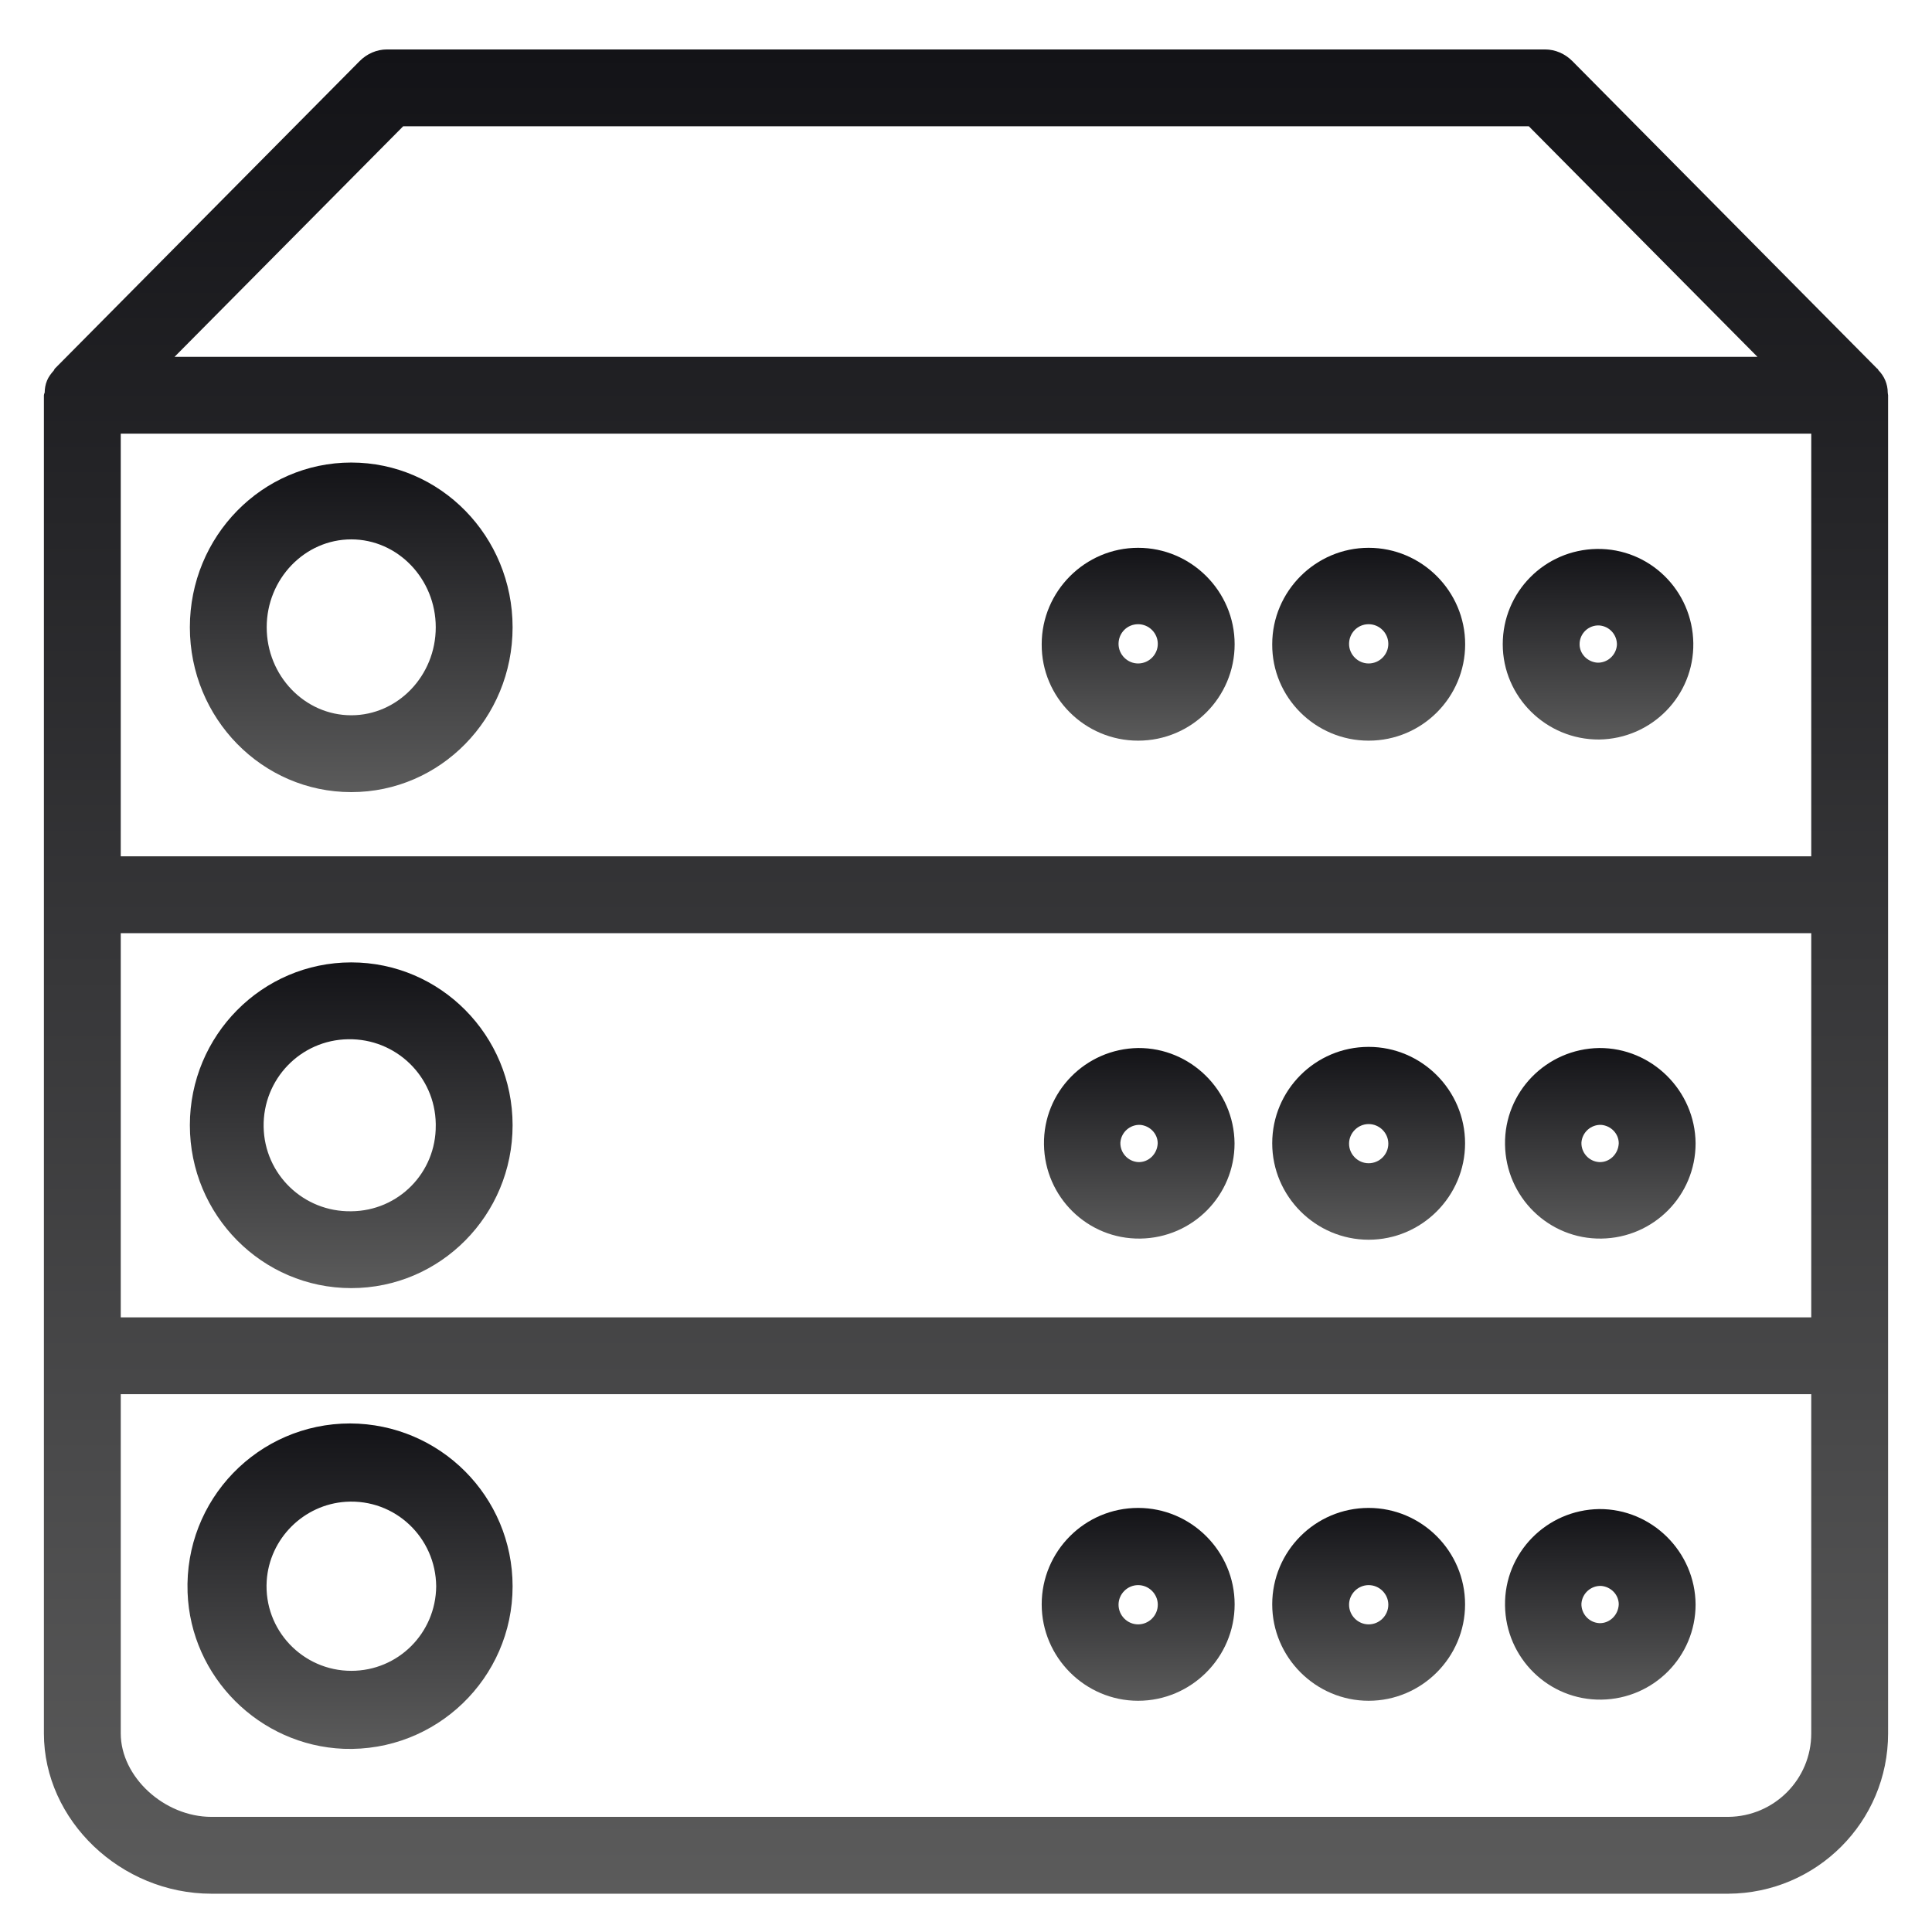
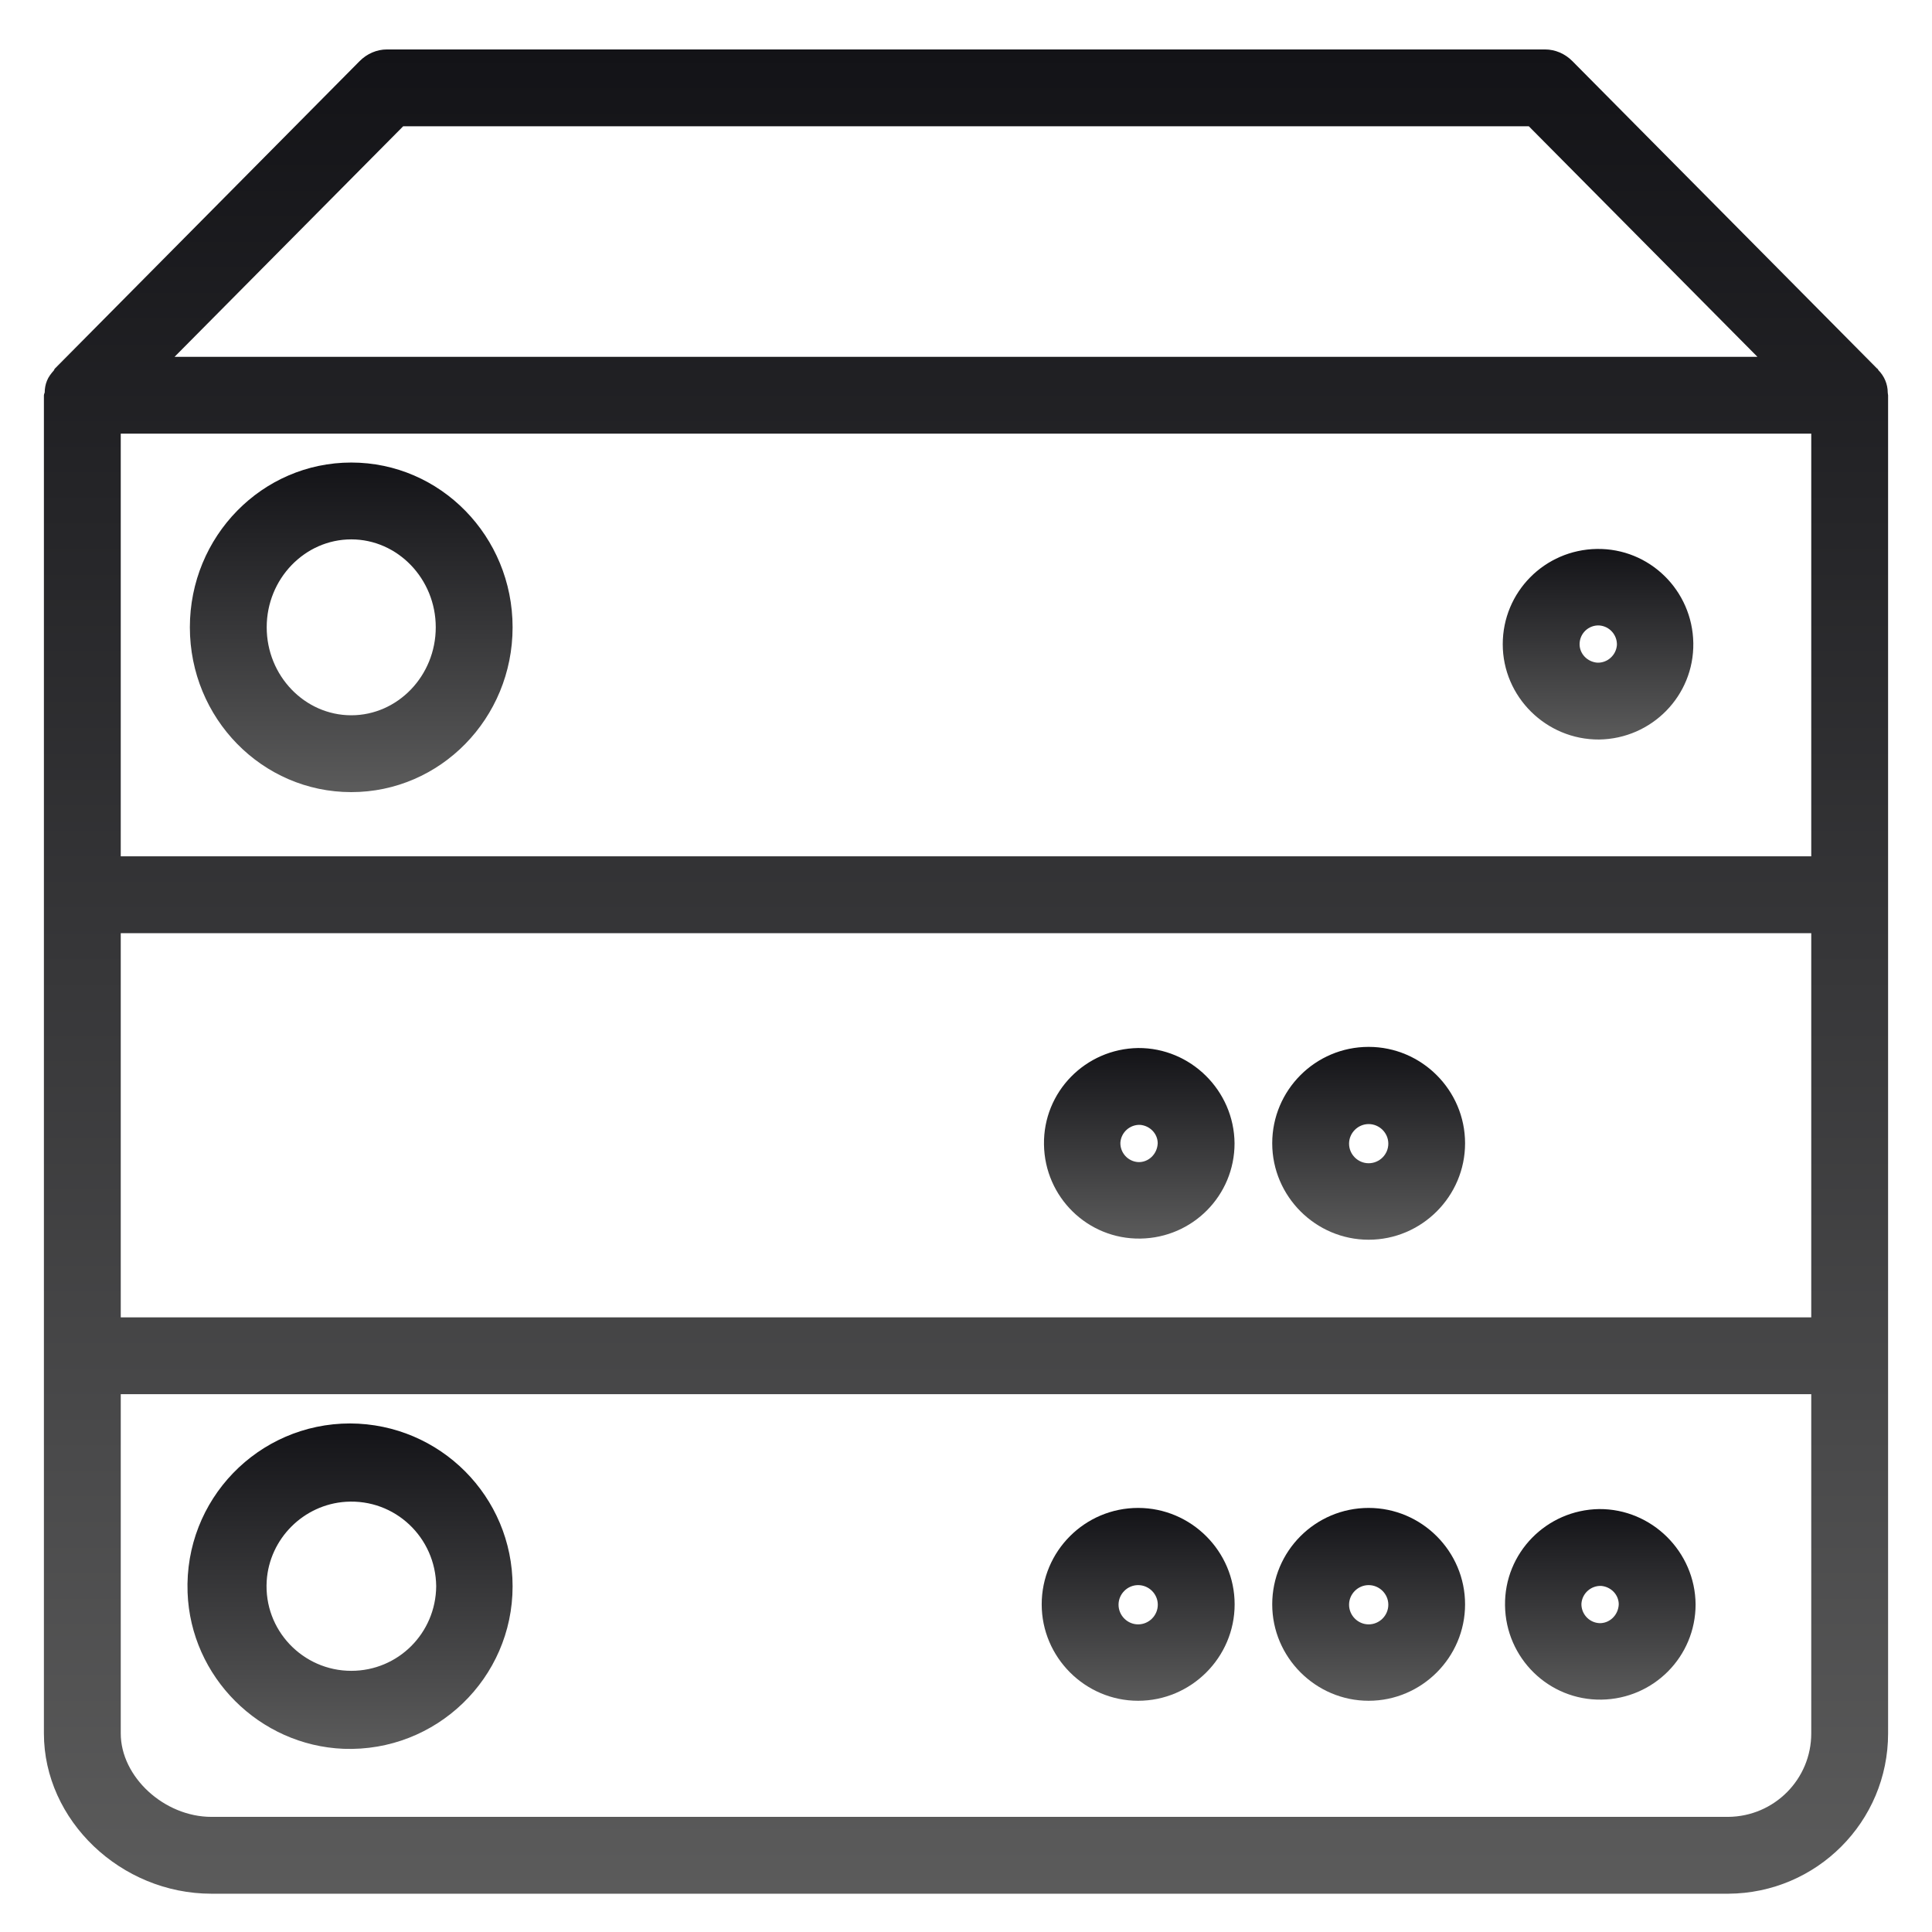
<svg xmlns="http://www.w3.org/2000/svg" width="22" height="22" viewBox="0 0 22 22" fill="none">
  <path d="M21.496 4.47C21.496 4.374 21.456 4.282 21.391 4.217C21.386 4.208 21.382 4.199 21.373 4.195L17.904 0.695C17.821 0.612 17.711 0.563 17.593 0.563H4.407C4.289 0.563 4.179 0.612 4.096 0.695L0.627 4.195C0.618 4.203 0.618 4.212 0.614 4.217C0.583 4.252 0.552 4.291 0.535 4.335C0.517 4.378 0.509 4.427 0.509 4.47C0.504 4.483 0.5 4.492 0.5 4.501V19.739C0.5 20.728 1.375 21.564 2.408 21.564H19.68C20.686 21.559 21.5 20.745 21.5 19.739V4.501C21.5 4.492 21.496 4.483 21.496 4.47ZM4.591 1.438H17.409L20.012 4.063H1.988L4.591 1.438ZM20.625 19.739C20.625 20.26 20.205 20.684 19.68 20.689H2.408C1.869 20.689 1.375 20.233 1.375 19.739V15.876H20.625V19.739ZM20.625 15.001H1.375V10.626H20.625V15.001H20.625ZM20.625 9.751H1.375V4.938H20.625V9.751H20.625Z" fill="url(#paint0_linear_312_2701)" />
  <path d="M4 9.02C5.015 9.02 5.837 8.18 5.837 7.143C5.837 6.107 5.015 5.267 4 5.267C2.985 5.267 2.162 6.107 2.162 7.143C2.162 8.18 2.985 9.02 4 9.02ZM4 6.142C4.529 6.142 4.962 6.592 4.962 7.143C4.962 7.695 4.529 8.145 4 8.145C3.47 8.145 3.037 7.695 3.037 7.143C3.037 6.592 3.47 6.142 4 6.142Z" fill="url(#paint1_linear_312_2701)" />
-   <path d="M12.96 8.434C13.569 8.434 14.059 7.94 14.059 7.336C14.059 6.732 13.564 6.238 12.96 6.238C12.357 6.238 11.862 6.732 11.862 7.336C11.858 7.94 12.352 8.434 12.96 8.434ZM12.96 7.108C13.083 7.108 13.184 7.209 13.184 7.332C13.184 7.454 13.083 7.555 12.96 7.555C12.838 7.555 12.737 7.454 12.737 7.332C12.737 7.209 12.834 7.108 12.96 7.108Z" fill="url(#paint2_linear_312_2701)" />
-   <path d="M15.585 8.434C16.194 8.434 16.684 7.94 16.684 7.336C16.684 6.732 16.189 6.238 15.585 6.238C14.982 6.238 14.487 6.732 14.487 7.336C14.483 7.94 14.977 8.434 15.585 8.434ZM15.585 7.108C15.708 7.108 15.809 7.209 15.809 7.332C15.809 7.454 15.708 7.555 15.585 7.555C15.463 7.555 15.362 7.454 15.362 7.332C15.362 7.209 15.459 7.108 15.585 7.108Z" fill="url(#paint3_linear_312_2701)" />
-   <path d="M18.21 8.421C18.81 8.412 19.291 7.922 19.282 7.323C19.273 6.724 18.784 6.242 18.184 6.251C17.589 6.26 17.112 6.741 17.112 7.336C17.112 7.935 17.607 8.425 18.21 8.421ZM18.21 7.122C18.328 7.13 18.416 7.231 18.412 7.345C18.403 7.463 18.302 7.55 18.189 7.546C18.075 7.537 17.987 7.445 17.987 7.336C17.987 7.214 18.088 7.117 18.21 7.122Z" fill="url(#paint4_linear_312_2701)" />
-   <path d="M4 14.668C5.015 14.668 5.837 13.837 5.837 12.813C5.837 11.79 5.015 10.959 4 10.959C2.985 10.959 2.162 11.79 2.162 12.813C2.162 13.837 2.985 14.668 4 14.668ZM3.965 11.834C4.507 11.825 4.953 12.254 4.962 12.796C4.962 12.8 4.962 12.809 4.962 12.814C4.967 13.352 4.538 13.789 4 13.793C3.457 13.802 3.011 13.373 3.002 12.831C2.993 12.289 3.422 11.842 3.965 11.834Z" fill="url(#paint5_linear_312_2701)" />
+   <path d="M18.21 8.421C18.81 8.412 19.291 7.922 19.282 7.323C19.273 6.724 18.784 6.242 18.184 6.251C17.589 6.26 17.112 6.741 17.112 7.336C17.112 7.935 17.607 8.425 18.21 8.421M18.21 7.122C18.328 7.13 18.416 7.231 18.412 7.345C18.403 7.463 18.302 7.55 18.189 7.546C18.075 7.537 17.987 7.445 17.987 7.336C17.987 7.214 18.088 7.117 18.21 7.122Z" fill="url(#paint4_linear_312_2701)" />
  <path d="M12.986 14.104C13.581 14.095 14.058 13.614 14.058 13.019C14.053 12.42 13.559 11.93 12.96 11.934C12.36 11.943 11.879 12.433 11.888 13.032C11.896 13.632 12.386 14.113 12.986 14.104ZM12.982 12.809C13.095 12.818 13.183 12.91 13.183 13.019C13.178 13.142 13.078 13.238 12.96 13.233C12.841 13.225 12.754 13.124 12.758 13.01C12.767 12.892 12.868 12.805 12.982 12.809Z" fill="url(#paint6_linear_312_2701)" />
  <path d="M15.585 14.117C16.189 14.117 16.683 13.623 16.683 13.019C16.683 12.415 16.189 11.921 15.585 11.921C14.977 11.921 14.487 12.415 14.487 13.019C14.487 13.623 14.982 14.117 15.585 14.117ZM15.585 12.8C15.708 12.8 15.809 12.901 15.809 13.023C15.809 13.146 15.708 13.246 15.585 13.246C15.463 13.246 15.362 13.146 15.362 13.023C15.362 12.901 15.463 12.8 15.585 12.8Z" fill="url(#paint7_linear_312_2701)" />
-   <path d="M18.236 14.104C18.831 14.095 19.308 13.614 19.308 13.019C19.303 12.42 18.809 11.93 18.21 11.934C17.61 11.943 17.129 12.433 17.138 13.032C17.146 13.632 17.637 14.113 18.236 14.104ZM18.232 12.809C18.345 12.818 18.433 12.91 18.433 13.019C18.428 13.142 18.328 13.238 18.21 13.233C18.091 13.225 18.004 13.124 18.008 13.01C18.017 12.892 18.118 12.805 18.232 12.809Z" fill="url(#paint8_linear_312_2701)" />
  <path d="M12.96 19.367C13.564 19.367 14.059 18.873 14.059 18.269C14.059 17.665 13.564 17.171 12.96 17.171C12.352 17.171 11.862 17.665 11.862 18.269C11.862 18.873 12.357 19.367 12.96 19.367ZM12.96 18.05C13.083 18.05 13.184 18.151 13.184 18.273C13.184 18.396 13.083 18.497 12.96 18.497C12.838 18.497 12.737 18.396 12.737 18.273C12.737 18.151 12.838 18.05 12.96 18.05Z" fill="url(#paint9_linear_312_2701)" />
  <path d="M15.585 19.367C16.189 19.367 16.683 18.873 16.683 18.269C16.683 17.665 16.189 17.171 15.585 17.171C14.977 17.171 14.487 17.665 14.487 18.269C14.487 18.873 14.982 19.367 15.585 19.367ZM15.585 18.05C15.708 18.05 15.809 18.151 15.809 18.273C15.809 18.396 15.708 18.497 15.585 18.497C15.463 18.497 15.362 18.396 15.362 18.273C15.362 18.151 15.463 18.05 15.585 18.05Z" fill="url(#paint10_linear_312_2701)" />
  <path d="M18.236 19.354C18.831 19.345 19.308 18.864 19.308 18.269C19.303 17.67 18.809 17.18 18.21 17.184C17.61 17.193 17.129 17.683 17.138 18.282C17.146 18.882 17.637 19.363 18.236 19.354ZM18.232 18.059C18.345 18.068 18.433 18.16 18.433 18.269C18.428 18.392 18.328 18.488 18.21 18.483C18.091 18.475 18.004 18.374 18.008 18.26C18.017 18.142 18.118 18.055 18.232 18.059Z" fill="url(#paint11_linear_312_2701)" />
  <path d="M3.912 19.914C4.967 19.953 5.837 19.109 5.837 18.064C5.837 17.04 5.01 16.213 3.987 16.209C2.941 16.209 2.097 17.075 2.136 18.134C2.171 19.096 2.954 19.875 3.912 19.914ZM3.037 18.002C3.068 17.521 3.457 17.132 3.939 17.101C4.499 17.066 4.962 17.508 4.967 18.064C4.962 18.597 4.534 19.026 4 19.026C3.449 19.026 3.002 18.562 3.037 18.002Z" fill="url(#paint12_linear_312_2701)" />
  <defs>
    <linearGradient id="paint0_linear_312_2701" x1="11" y1="0.563" x2="11" y2="21.564" gradientUnits="userSpaceOnUse">
      <stop stop-color="#131317" />
      <stop offset="1" stop-color="#5B5B5B" />
    </linearGradient>
    <linearGradient id="paint1_linear_312_2701" x1="4" y1="5.267" x2="4" y2="9.02" gradientUnits="userSpaceOnUse">
      <stop stop-color="#131317" />
      <stop offset="1" stop-color="#5B5B5B" />
    </linearGradient>
    <linearGradient id="paint2_linear_312_2701" x1="12.96" y1="6.238" x2="12.96" y2="8.434" gradientUnits="userSpaceOnUse">
      <stop stop-color="#131317" />
      <stop offset="1" stop-color="#5B5B5B" />
    </linearGradient>
    <linearGradient id="paint3_linear_312_2701" x1="15.585" y1="6.238" x2="15.585" y2="8.434" gradientUnits="userSpaceOnUse">
      <stop stop-color="#131317" />
      <stop offset="1" stop-color="#5B5B5B" />
    </linearGradient>
    <linearGradient id="paint4_linear_312_2701" x1="18.197" y1="6.251" x2="18.197" y2="8.421" gradientUnits="userSpaceOnUse">
      <stop stop-color="#131317" />
      <stop offset="1" stop-color="#5B5B5B" />
    </linearGradient>
    <linearGradient id="paint5_linear_312_2701" x1="4" y1="10.959" x2="4" y2="14.668" gradientUnits="userSpaceOnUse">
      <stop stop-color="#131317" />
      <stop offset="1" stop-color="#5B5B5B" />
    </linearGradient>
    <linearGradient id="paint6_linear_312_2701" x1="12.973" y1="11.934" x2="12.973" y2="14.104" gradientUnits="userSpaceOnUse">
      <stop stop-color="#131317" />
      <stop offset="1" stop-color="#5B5B5B" />
    </linearGradient>
    <linearGradient id="paint7_linear_312_2701" x1="15.585" y1="11.921" x2="15.585" y2="14.117" gradientUnits="userSpaceOnUse">
      <stop stop-color="#131317" />
      <stop offset="1" stop-color="#5B5B5B" />
    </linearGradient>
    <linearGradient id="paint8_linear_312_2701" x1="18.223" y1="11.934" x2="18.223" y2="14.104" gradientUnits="userSpaceOnUse">
      <stop stop-color="#131317" />
      <stop offset="1" stop-color="#5B5B5B" />
    </linearGradient>
    <linearGradient id="paint9_linear_312_2701" x1="12.96" y1="17.171" x2="12.96" y2="19.367" gradientUnits="userSpaceOnUse">
      <stop stop-color="#131317" />
      <stop offset="1" stop-color="#5B5B5B" />
    </linearGradient>
    <linearGradient id="paint10_linear_312_2701" x1="15.585" y1="17.171" x2="15.585" y2="19.367" gradientUnits="userSpaceOnUse">
      <stop stop-color="#131317" />
      <stop offset="1" stop-color="#5B5B5B" />
    </linearGradient>
    <linearGradient id="paint11_linear_312_2701" x1="18.223" y1="17.184" x2="18.223" y2="19.354" gradientUnits="userSpaceOnUse">
      <stop stop-color="#131317" />
      <stop offset="1" stop-color="#5B5B5B" />
    </linearGradient>
    <linearGradient id="paint12_linear_312_2701" x1="3.986" y1="16.209" x2="3.986" y2="19.916" gradientUnits="userSpaceOnUse">
      <stop stop-color="#131317" />
      <stop offset="1" stop-color="#5B5B5B" />
    </linearGradient>
  </defs>
</svg>